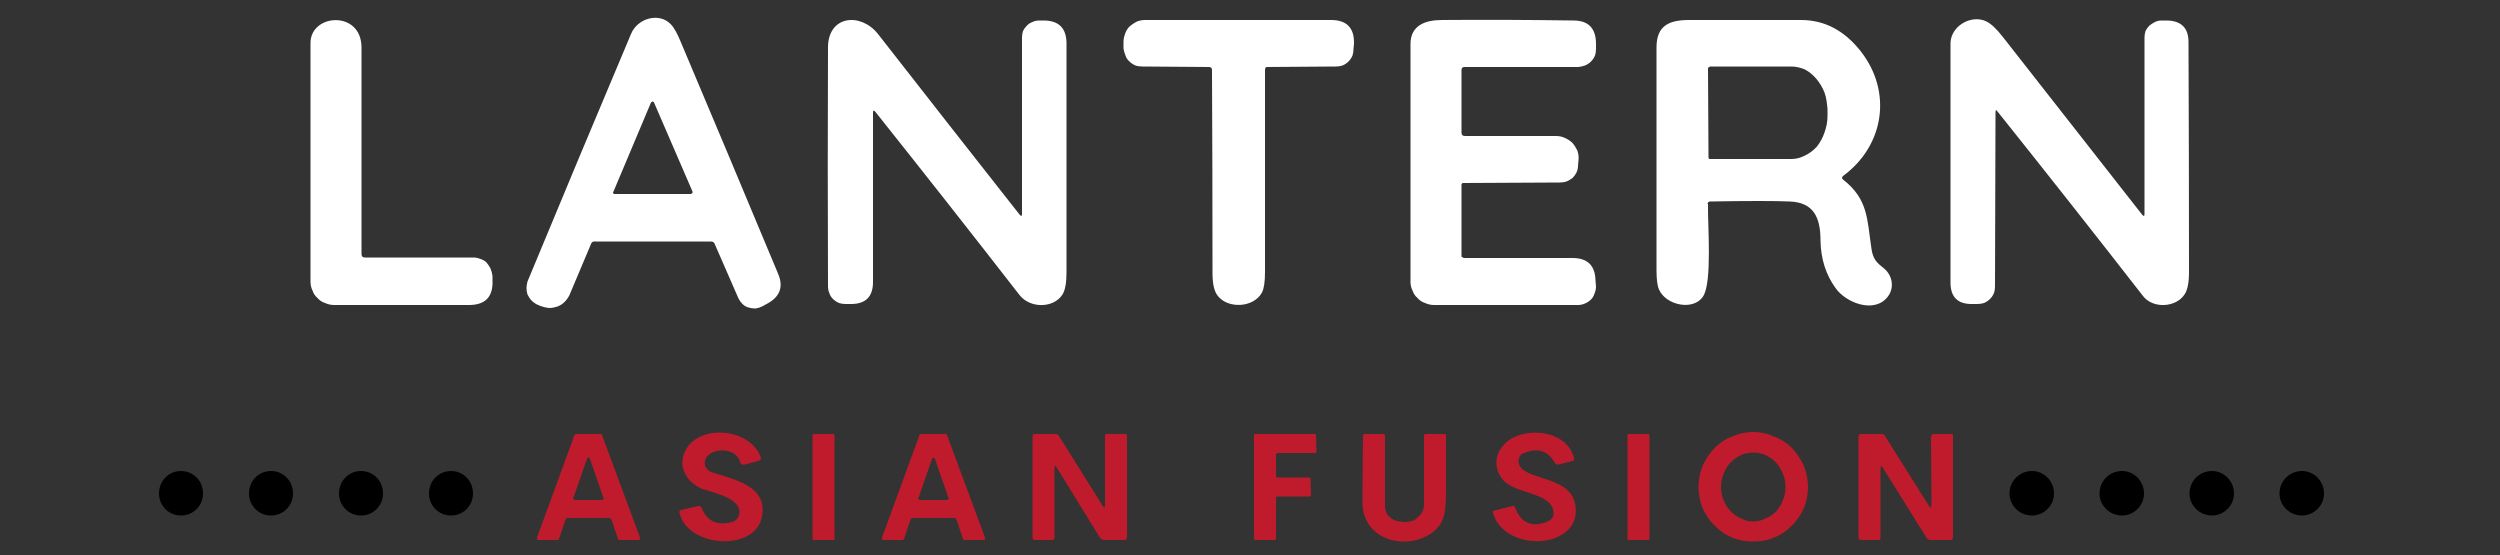
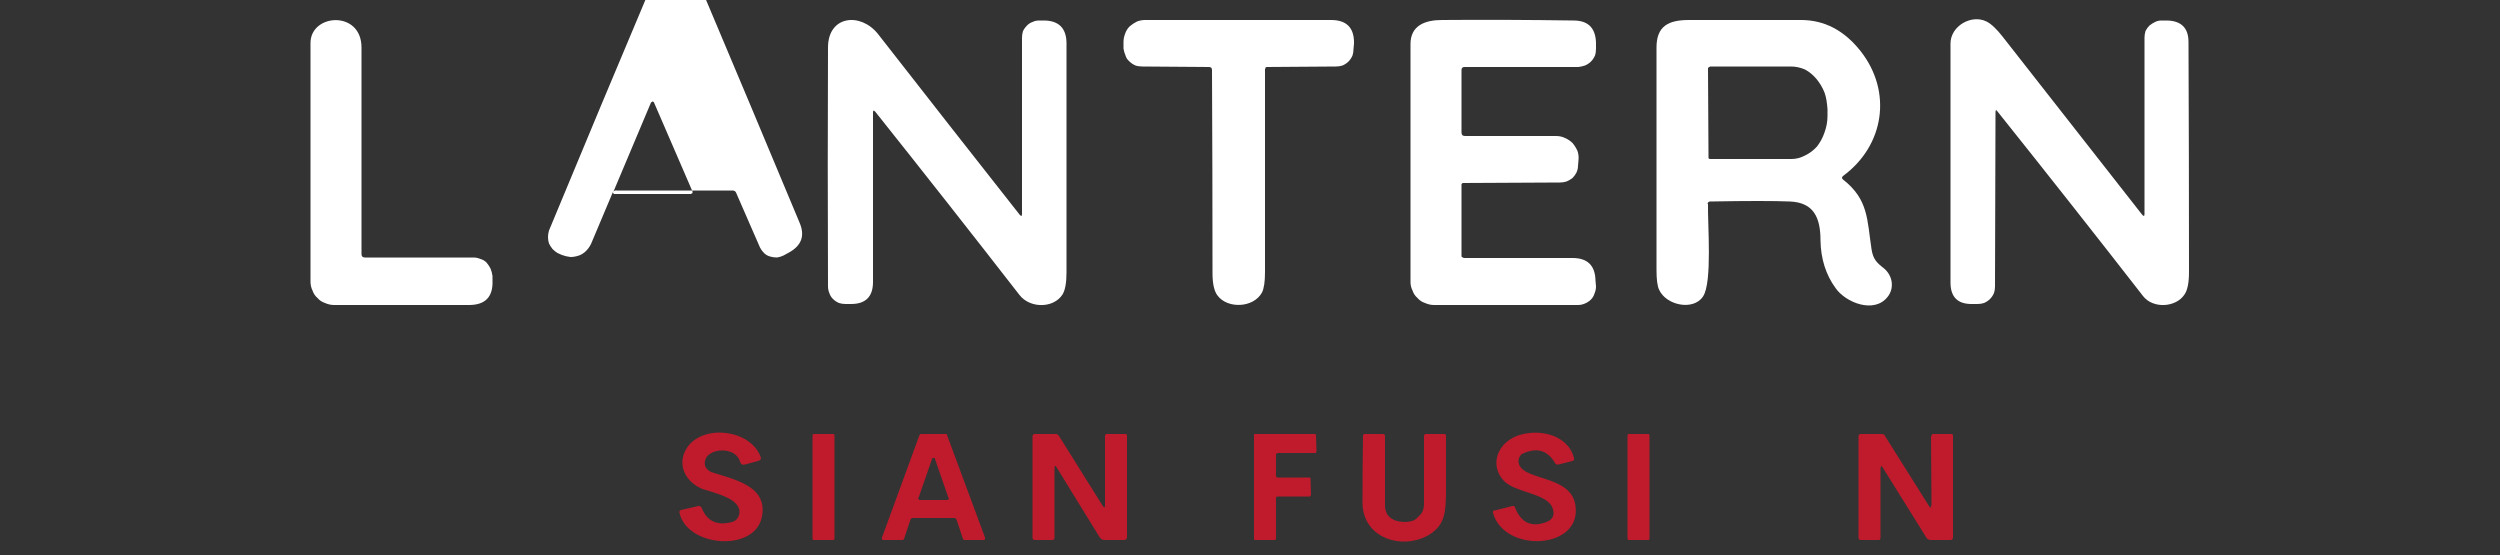
<svg xmlns="http://www.w3.org/2000/svg" version="1.2" viewBox="0 0 500 111">
  <rect x="0" y="0" width="500" height="111" fill="#333333" stroke="none" />
  <style>.s0 { fill: #ffffff } .s1 { fill: #bf1b2c } .s2 { fill: #000000 }</style>
-   <path id="Layer" fill-rule="evenodd" class="s0" d="M118.2 48.8L113.9 59q-.4.8-1 1.4-.6.6-1.4.9-.9.3-1.7.3-.9-.1-1.7-.4l-.9-.4q-.5-.3-1-.8-.4-.5-.7-1.1-.2-.6-.2-1.3 0-.6.2-1.3 10.4-25.1 20.7-49.5c1.3-3.2 5.7-4.4 8-1.9q.9.9 2 3.6 9.6 22.7 19.4 46.2 1.7 3.9-2.1 6l-1.1.6q-.6.3-1.3.4-.7 0-1.4-.2t-1.2-.7q-.5-.5-.8-1.1l-4.8-11q-.2-.4-.7-.4h-23.1q-.7-.1-.9.5zm4.5-10.5q-.1.1-.1.2t.1.2l.1.1H138.2q.1 0 .1-.1.1 0 .2-.1V38.3l-7.7-17.8q0-.1-.1-.1-.1-.1-.2-.1t-.1.1q-.1 0-.2.1z" />
+   <path id="Layer" fill-rule="evenodd" class="s0" d="M118.2 48.8q-.4.8-1 1.4-.6.6-1.4.9-.9.3-1.7.3-.9-.1-1.7-.4l-.9-.4q-.5-.3-1-.8-.4-.5-.7-1.1-.2-.6-.2-1.3 0-.6.2-1.3 10.4-25.1 20.7-49.5c1.3-3.2 5.7-4.4 8-1.9q.9.9 2 3.6 9.6 22.7 19.4 46.2 1.7 3.9-2.1 6l-1.1.6q-.6.3-1.3.4-.7 0-1.4-.2t-1.2-.7q-.5-.5-.8-1.1l-4.8-11q-.2-.4-.7-.4h-23.1q-.7-.1-.9.5zm4.5-10.5q-.1.1-.1.2t.1.2l.1.1H138.2q.1 0 .1-.1.1 0 .2-.1V38.3l-7.7-17.8q0-.1-.1-.1-.1-.1-.2-.1t-.1.1q-.1 0-.2.1z" />
  <path id="Layer" class="s0" d="M73 51.5h21.7q.7 0 1.4.3.7.2 1.2.7.5.6.8 1.2.3.7.4 1.5v.9q.2 4.9-4.7 4.9h-27q-.9 0-1.8-.4-.9-.3-1.5-1-.7-.6-1-1.5-.4-.8-.4-1.8V8.6c0-5.9 10.2-6.6 10.2.9v41.3q0 .7.7.7zM174.6 22.5v33.9q0 4.4-4.4 4.4h-1.1q-.7 0-1.3-.2-.7-.3-1.2-.8t-.7-1.1q-.3-.7-.3-1.4-.1-24.4 0-47.8c0-6.4 6.5-7.1 10-2.7q14.2 18.2 28.3 36.1.5.6.5-.1V7.5q0-.6.2-1.3.3-.6.8-1.1.5-.5 1.1-.7.6-.3 1.3-.3h1.1q4.3.1 4.4 4.4v46q0 3.1-.8 4.4c-1.8 2.8-6.5 2.8-8.6.1q-14.3-18.4-28.8-36.6-.5-.6-.5.1zM241.8 13.4l-13.3-.1q-.8 0-1.4-.2-.7-.3-1.2-.8-.6-.5-.8-1.2-.3-.7-.4-1.4V8.4q0-.8.3-1.6.3-.9.9-1.5.7-.6 1.5-1 .8-.3 1.6-.3h37.2q4.7 0 4.6 4.7l-.1 1.1q0 .7-.2 1.3-.3.7-.8 1.2t-1.2.8q-.6.2-1.3.2l-13.8.1h-.1q-.1.1-.2.1v.2q-.1 0-.1.1v40.6q0 2.9-.6 4.1c-1.7 3.1-6.9 3.3-8.9.6q-1-1.3-1-4.5 0-20.3-.1-40.6 0-.6-.6-.6zM292.8 51.6h21.7q4.5 0 4.6 4.5l.1 1.2q0 .7-.3 1.4-.2.7-.7 1.2-.5.5-1.2.8-.7.3-1.4.3h-28.8q-.9 0-1.8-.4-.9-.3-1.5-1-.7-.6-1-1.5-.4-.8-.4-1.7V8.8c0-3.7 2.9-4.8 6.3-4.8q12.8-.1 26.3.1 4.4 0 4.5 4.5v1.1q0 .8-.2 1.4-.3.7-.8 1.2t-1.2.8q-.6.2-1.3.3h-22.8q-.6 0-.6.6v12.5q0 .7.7.7h18.2q1 0 1.8.4.9.4 1.5 1 .6.7 1 1.6.3.9.2 1.8l-.1 1.2q0 .6-.3 1.3-.3.6-.8 1.1-.5.4-1.2.7-.6.2-1.3.2l-19.3.1h-.1q-.1 0-.2.1 0 .1-.1.1V51.3l.1.1q.1.1.2.1.1.1.2.1z" />
  <path id="Layer" fill-rule="evenodd" class="s0" d="M341.6 40.8c-.1 3.9.9 15.7-1 18.5-1.9 2.9-7.4 1.8-8.8-1.4q-.5-1.1-.5-3.9V9.5c0-4.3 2.4-5.5 6.5-5.5h22.4q7 0 11.9 6.2c6.4 8.1 4.8 18.9-3.5 25q-.4.4 0 .7c5.1 4 4.8 8 5.7 13.9.3 2 1 2.7 2.4 3.8 1.9 1.5 2.2 4.1.8 5.8-2.7 3.4-8.4 1.1-10.4-1.8q-2.9-4-3-9.5c0-4.5-1.3-7.6-6.1-7.8q-4.8-.2-16 0-.4 0-.5.5zm0-27l.1 17.6v.2q0 .1.1.1l.1.1h16.4q1.4 0 2.7-.7 1.3-.6 2.4-1.8 1-1.3 1.5-2.8c.4-1.1.6-2.2.6-3.3v-1.4c-.1-1.1-.2-2.2-.6-3.3q-.6-1.5-1.6-2.7-1-1.2-2.3-1.9-1.4-.6-2.8-.6H342l-.1.1q-.1 0-.2.1l-.1.1v.2z" />
  <path id="Layer" class="s0" d="M399.1 22.5l-.1 34.8q0 .7-.2 1.3-.3.7-.8 1.2t-1.2.8q-.6.2-1.3.2h-1q-4.4.1-4.4-4.3V8.7c0-3.5 4.2-5.9 7.2-4.4q1.4.7 3.2 3 14 17.9 27.9 35.6.5.6.5-.1V7.5q0-.6.2-1.3.3-.6.8-1.1.5-.4 1.1-.7.6-.3 1.3-.3h1.1q4.3.1 4.3 4.3.1 23.1.1 46 0 3.2-.9 4.5c-1.7 2.6-6.3 2.9-8.3.3q-14.4-18.5-29.1-36.9-.4-.6-.4.2z" />
  <path id="Layer" class="s1" d="M148 92.3c-.8-2.7-5.1-2.8-6.6-1q-.3.4-.4.9-.1.4 0 .9.1.4.5.8.3.3.7.5c4.6 1.5 11.7 2.8 10.1 9.3-1.7 6.7-14.8 5.7-16.4-1.1q-.1-.5.3-.6l3.5-.8h.2q.1 0 .2.1l.1.1.1.1q1.6 4.1 6.1 2.9.4-.1.8-.4.3-.3.5-.7.2-.5.2-.9 0-.5-.2-.9c-.9-2.1-5.1-3-7.2-3.7-3.5-1.4-5.3-5.1-3-8.4 3.3-4.6 12.5-3.5 14.6 1.9q.3.7-.5.9l-2.6.7q-.8.2-1-.6zM310.6 101.9c-.8-3.3-7.3-3.2-9.8-5.7-2.9-3.1-1.4-7.3 2.3-8.9 4-1.7 10.4-.7 11.7 4.3q.1.5-.3.6l-2.8.7q-.5.1-.7-.3-2.2-3.8-6.4-1.9l-.4.2-.2.4q-.2.1-.2.4-.1.2-.1.4c-.1 4.3 10.6 2.5 11.4 9.1 1.2 8.7-14.2 9.5-16.5 1.4V102.3q.1-.1.1-.2h.2l3.6-.9q.4-.1.5.3 1.8 4.6 6.3 2.9 1.8-.7 1.3-2.5z" />
-   <path id="Layer" fill-rule="evenodd" class="s1" d="M361.6 97.4c0 1.4-.3 2.9-.8 4.2-.6 1.3-1.4 2.5-2.4 3.5s-2.2 1.9-3.6 2.4c-1.3.6-2.7.8-4.2.8-1.4 0-2.8-.2-4.2-.8-1.3-.5-2.5-1.4-3.5-2.4s-1.8-2.2-2.4-3.5c-.5-1.3-.8-2.8-.8-4.2 0-1.4.3-2.9.8-4.2.6-1.3 1.4-2.5 2.4-3.6 1-1 2.2-1.8 3.5-2.3 1.4-.6 2.8-.9 4.2-.9 1.5 0 2.9.3 4.2.9 1.4.5 2.6 1.3 3.6 2.3 1 1.1 1.8 2.3 2.4 3.6.5 1.3.8 2.8.8 4.2zm-11 6.9q1.3 0 2.5-.6 1.2-.5 2.1-1.4.9-1 1.4-2.3.5-1.2.5-2.6 0-1.4-.5-2.6-.5-1.3-1.4-2.3-.9-.9-2.1-1.5-1.2-.5-2.4-.5-1.3 0-2.5.5-1.2.6-2.1 1.5-.9 1-1.4 2.3-.5 1.2-.5 2.6 0 1.3.5 2.6t1.4 2.2q.9 1 2.1 1.5 1.2.6 2.4.6zM121.9 103.6h-8.5l-.1.1q-.1 0-.1.1-.1 0-.1.1l-1.3 3.9-.1.1-.1.1H107.5q0-.1-.1-.1v-.2q-.1-.1 0-.2l7.5-20.5.1-.1.1-.1H120.3l.1.1v.1l7.6 20.5V107.8q-.1.1-.1.2h-4.1l-.1-.1-.1-.1-1.3-3.9q0-.1-.1-.1 0-.1-.1-.1l-.1-.1h-.1zm-7.2-4.1q-.1.1-.1.2l.1.1q0 .1.1.1.1.1.2.1h5.4q.1 0 .2-.1l.1-.1.1-.1q0-.1-.1-.1l-2.7-7.8q0-.1-.1-.2t-.2-.1q-.1 0-.2.1t-.1.2z" />
  <path id="Layer" class="s1" d="M162.5 87.1c0-.2.1-.3.3-.3h3.8c.2 0 .3.1.3.3v20.6c0 .2-.1.3-.3.3h-3.8c-.2 0-.3-.1-.3-.3z" />
  <path id="Layer" fill-rule="evenodd" class="s1" d="M190.9 103.6h-8.5l-.1.1q-.1 0-.1.1-.1 0-.1.1l-1.3 3.9-.1.1-.1.1h-4.1q0-.1-.1-.2v-.1q-.1-.1 0-.2l7.5-20.5q.1 0 .1-.1l.1-.1H189.3l.1.1v.1l7.6 20.5V107.8q-.1.1-.1.2h-4.1l-.1-.1-.1-.1-1.3-3.9-.1-.1q0-.1-.1-.1l-.1-.1h-.1zm-7.2-4q-.1 0-.1.1l.1.1q0 .1.1.1.1.1.2.1h5.4q.1 0 .2-.1h.1q0-.1.1-.2 0-.1-.1-.1l-2.7-7.8q0-.1-.1-.2h-.4q-.1.1-.1.2z" />
  <path id="Layer" class="s1" d="M210.9 93.7v13.9q0 .4-.5.4H207q-.5 0-.5-.5V87.3q0-.5.5-.5h4.2q.1 0 .3.1.1 0 .1.1l.2.2 8.7 13.9q.5.8.5-.1V87.1q.1-.1.1-.2.1-.1.2-.1h3.7q.4 0 .4.3v20.3q0 .6-.6.6h-3.9q-.6 0-1-.6l-8.5-13.8q-.5-.9-.5.1zM255.2 99.6v8.2l-.1.1-.1.1h-4q-.1-.1-.2-.1V86.9q.1-.1.2-.1h12q.1 0 .1.1.1 0 .1.1v.1l.1 3.2q0 .1-.1.1v.2h-7.7l-.1.1h-.1q0 .1-.1.1v4.5q.1 0 .1.1l.1.1H261.9q.1 0 .2.1v.2l.1 3.1q0 .1-.1.2v.1q-.1 0-.1.1h-6.6q-.1 0-.1.1l-.1.1v.1zM279.9 104.3l1 .1q.8 0 1.5-.2t1.2-.8q.6-.5.9-1.1.3-.7.3-1.5V87.1q.1-.1.1-.2.1-.1.2-.1H288.9q.1 0 .2.1 0 .1.1.1V98.8c-.1 3.4-.1 6.1-3.3 8.1-5.2 3.2-13.4.9-13.4-6.4q0-6.8.1-13.3 0-.4.4-.4h3.5q.5 0 .5.4v14q0 .6.2 1.1.2.6.6 1 .4.4 1 .7.5.2 1.1.3zM325.5 87.1c0-.2.1-.3.3-.3h3.8c.2 0 .3.1.3.3v20.6c0 .2-.1.3-.3.3h-3.8c-.2 0-.3-.1-.3-.3zM386.3 101.1l-.1-13.8q.1-.1.1-.2t.1-.2q.1-.1.2-.1H390.4q.1 0 .1.1.1 0 .1.1V107.4q0 .6-.5.6h-3.9q-.7 0-1-.6l-8.6-13.8q-.4-.8-.5.1v13.9q0 .4-.4.4h-3.5q-.5 0-.5-.5V87.3q0-.5.5-.5h4.3q.1 0 .2.1.1 0 .2.1t.1.2l8.8 14q.4.7.4-.1z" />
-   <path id="Layer" class="s2" d="M36.2 103.1c-2.5 0-4.4-2-4.4-4.4 0-2.5 1.9-4.5 4.4-4.5 2.5 0 4.4 2 4.4 4.5 0 2.4-1.9 4.4-4.4 4.4zM54.2 103.1c-2.5 0-4.4-2-4.4-4.4 0-2.5 1.9-4.5 4.4-4.5 2.5 0 4.4 2 4.4 4.5 0 2.4-1.9 4.4-4.4 4.4zM72.2 103.1c-2.5 0-4.4-2-4.4-4.4 0-2.5 1.9-4.5 4.4-4.5 2.5 0 4.4 2 4.4 4.5 0 2.4-1.9 4.4-4.4 4.4zM90.2 103.1c-2.5 0-4.4-2-4.4-4.4 0-2.5 1.9-4.5 4.4-4.5 2.5 0 4.4 2 4.4 4.5 0 2.4-1.9 4.4-4.4 4.4zM406.4 103.1c-2.5 0-4.5-2-4.5-4.4 0-2.5 2-4.5 4.5-4.5 2.4 0 4.4 2 4.4 4.5 0 2.4-2 4.4-4.4 4.4zM424.4 103.1c-2.5 0-4.5-2-4.5-4.4 0-2.5 2-4.5 4.5-4.5 2.4 0 4.4 2 4.4 4.5 0 2.4-2 4.4-4.4 4.4zM442.4 103.1c-2.5 0-4.5-2-4.5-4.4 0-2.5 2-4.5 4.5-4.5 2.4 0 4.4 2 4.4 4.5 0 2.4-2 4.4-4.4 4.4zM460.4 103.1c-2.5 0-4.5-2-4.5-4.4 0-2.5 2-4.5 4.5-4.5 2.4 0 4.4 2 4.4 4.5 0 2.4-2 4.4-4.4 4.4z" />
</svg>